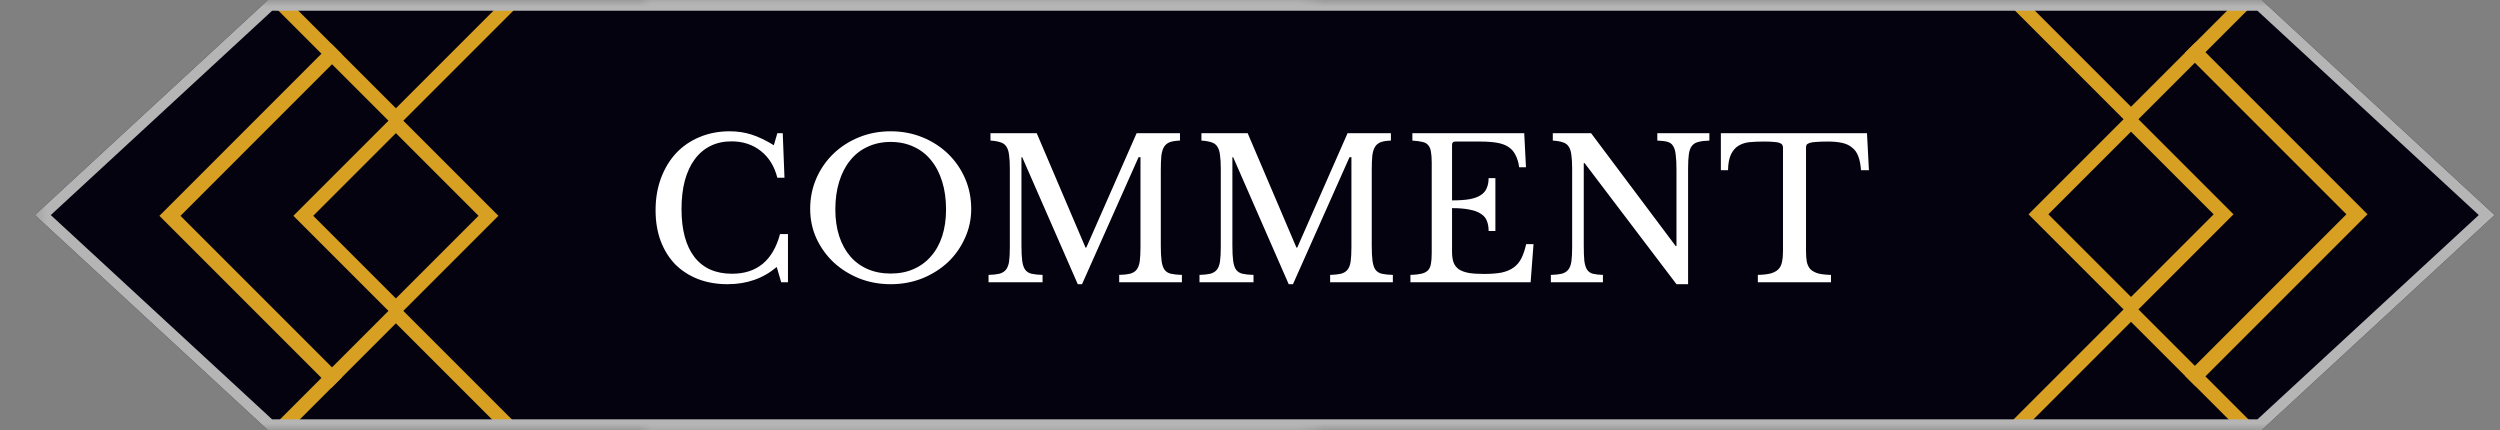
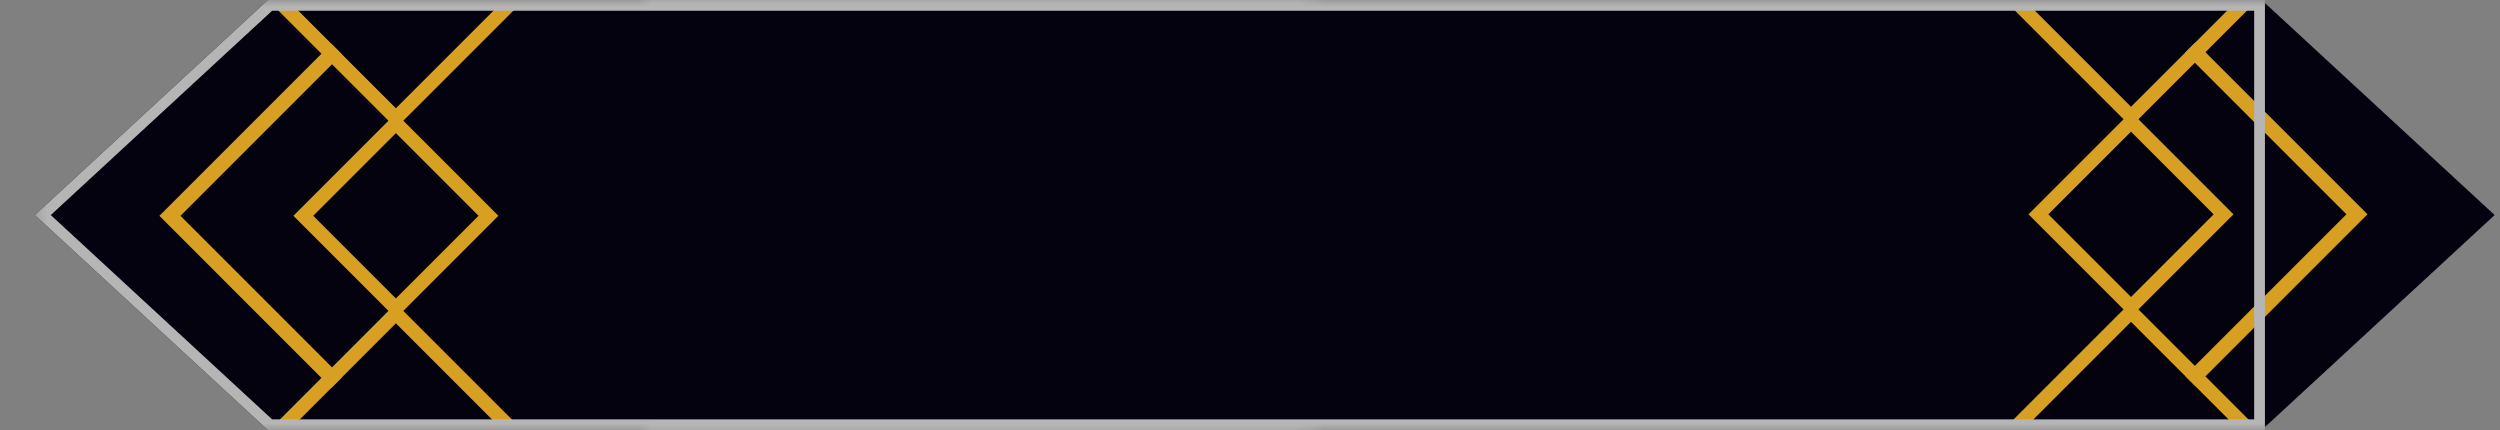
<svg xmlns="http://www.w3.org/2000/svg" width="186" height="32" viewBox="0 0 186 32" fill="none">
  <rect x="0" y="0" width="186" height="32" fill="#808080" stroke="none" />
  <mask id="mask0_376_13345" style="mask-type:alpha" maskUnits="userSpaceOnUse" x="2" y="0" width="96" height="32">
    <rect x="2.4" width="95.2" height="32" fill="#D9D9D9" />
  </mask>
  <g mask="url(#mask0_376_13345)">
    <path d="M19.933 0H149.066L166.4 16L149.066 32H19.933L2.6 16L19.933 0Z" fill="#03020E" />
    <rect x="29.454" y="9.167" width="9.741" height="9.741" transform="rotate(45 29.454 9.167)" stroke="#D8A023" stroke-width="1.045" />
    <rect x="29.454" y="23.316" width="12.355" height="12.355" transform="rotate(45 29.454 23.316)" fill="#03020E" stroke="#D8A023" stroke-width="1.045" />
    <rect x="29.454" y="-8.678" width="12.355" height="12.355" transform="rotate(45 29.454 -8.678)" fill="#03020E" stroke="#D8A023" stroke-width="1.045" />
    <path fill-rule="evenodd" clip-rule="evenodd" d="M24.655 3.26L25.44 4.044L13.428 16.057L25.44 28.069L24.655 28.854L11.859 16.057L24.655 3.26Z" fill="#D8A023" />
    <path d="M3.189 16L20.089 0.4H244.6V16V31.6H20.089L3.189 16Z" stroke="#B5B5B5" stroke-width="0.8" />
  </g>
  <mask id="mask1_376_13345" style="mask-type:alpha" maskUnits="userSpaceOnUse" x="48" y="0" width="138" height="32">
    <rect x="48" width="138" height="32" fill="#D9D9D9" />
  </mask>
  <g mask="url(#mask1_376_13345)">
    <path d="M39.133 0H168.266L185.6 16L168.266 32H39.133L21.8 16L39.133 0Z" fill="#03020E" />
    <rect x="158.546" y="22.833" width="9.741" height="9.741" transform="rotate(-135 158.546 22.833)" stroke="#D8A023" stroke-width="1.045" />
    <rect x="158.546" y="8.684" width="12.355" height="12.355" transform="rotate(-135 158.546 8.684)" fill="#03020E" stroke="#D8A023" stroke-width="1.045" />
    <rect x="158.546" y="40.678" width="12.355" height="12.355" transform="rotate(-135 158.546 40.678)" fill="#03020E" stroke="#D8A023" stroke-width="1.045" />
    <path fill-rule="evenodd" clip-rule="evenodd" d="M163.345 28.74L162.56 27.956L174.572 15.943L162.56 3.931L163.345 3.146L176.141 15.943L163.345 28.74Z" fill="#D8A023" />
-     <path d="M-152.1 0.4H168.11L185.01 16L168.11 31.6H-152.1V16V0.4Z" stroke="#B5B5B5" stroke-width="0.8" />
+     <path d="M-152.1 0.4H168.11L168.11 31.6H-152.1V16V0.4Z" stroke="#B5B5B5" stroke-width="0.8" />
  </g>
-   <path d="M57.833 9.912H58.236L58.365 13.224H57.833C57.621 12.379 57.214 11.717 56.609 11.237C56.004 10.757 55.274 10.517 54.42 10.517C53.834 10.517 53.311 10.632 52.85 10.862C52.389 11.093 52.001 11.424 51.684 11.856C51.367 12.288 51.122 12.816 50.95 13.44C50.786 14.064 50.705 14.77 50.705 15.557C50.705 17.102 51.026 18.293 51.669 19.128C52.313 19.954 53.244 20.366 54.463 20.366C56.316 20.366 57.506 19.382 58.034 17.414H58.625V21H58.121L57.789 19.862C56.782 20.717 55.562 21.144 54.132 21.144C53.316 21.144 52.577 21.014 51.914 20.755C51.261 20.496 50.7 20.131 50.23 19.661C49.769 19.181 49.409 18.6 49.15 17.918C48.9 17.237 48.775 16.478 48.775 15.643C48.775 14.77 48.91 13.973 49.178 13.253C49.447 12.533 49.822 11.914 50.301 11.395C50.791 10.877 51.372 10.478 52.044 10.2C52.725 9.912 53.474 9.768 54.29 9.768C54.866 9.768 55.409 9.85 55.917 10.013C56.426 10.176 56.978 10.44 57.574 10.805L57.833 9.912ZM66.268 9.768C67.112 9.768 67.9 9.917 68.629 10.214C69.359 10.512 69.992 10.92 70.53 11.438C71.068 11.957 71.49 12.566 71.797 13.267C72.104 13.968 72.258 14.726 72.258 15.542C72.258 16.32 72.1 17.05 71.783 17.731C71.476 18.413 71.053 19.008 70.516 19.517C69.978 20.016 69.344 20.414 68.615 20.712C67.885 21 67.103 21.144 66.268 21.144C65.432 21.144 64.65 21 63.92 20.712C63.191 20.414 62.557 20.016 62.02 19.517C61.482 19.008 61.055 18.413 60.738 17.731C60.431 17.05 60.277 16.32 60.277 15.542C60.277 14.726 60.431 13.968 60.738 13.267C61.045 12.566 61.468 11.957 62.005 11.438C62.543 10.92 63.176 10.512 63.906 10.214C64.636 9.917 65.423 9.768 66.268 9.768ZM66.268 20.352C66.901 20.352 67.468 20.242 67.967 20.021C68.476 19.8 68.908 19.483 69.263 19.07C69.628 18.658 69.906 18.158 70.098 17.573C70.29 16.978 70.386 16.315 70.386 15.586C70.386 14.818 70.29 14.126 70.098 13.512C69.906 12.888 69.632 12.36 69.277 11.928C68.922 11.486 68.49 11.15 67.981 10.92C67.472 10.68 66.901 10.56 66.268 10.56C65.634 10.56 65.063 10.68 64.554 10.92C64.045 11.15 63.613 11.486 63.258 11.928C62.903 12.36 62.629 12.888 62.437 13.512C62.245 14.126 62.149 14.818 62.149 15.586C62.149 16.315 62.245 16.978 62.437 17.573C62.629 18.158 62.903 18.658 63.258 19.07C63.613 19.483 64.045 19.8 64.554 20.021C65.063 20.242 65.634 20.352 66.268 20.352ZM80.82 18.422L84.564 9.912H87.79V10.459C87.483 10.469 87.233 10.507 87.041 10.574C86.859 10.642 86.715 10.757 86.609 10.92C86.513 11.074 86.446 11.29 86.407 11.568C86.379 11.846 86.364 12.202 86.364 12.634V18.278C86.364 18.758 86.383 19.138 86.422 19.416C86.46 19.694 86.532 19.91 86.638 20.064C86.753 20.218 86.911 20.318 87.113 20.366C87.324 20.414 87.598 20.443 87.934 20.453V21H83.268V20.453C83.604 20.443 83.873 20.414 84.075 20.366C84.286 20.309 84.449 20.208 84.564 20.064C84.679 19.92 84.756 19.718 84.795 19.459C84.833 19.19 84.852 18.83 84.852 18.379V11.698H84.708L80.503 21.144H80.187L76.054 11.698H75.996V18.278C75.996 18.758 76.015 19.138 76.054 19.416C76.092 19.694 76.164 19.91 76.27 20.064C76.385 20.218 76.543 20.318 76.745 20.366C76.956 20.414 77.23 20.443 77.566 20.453V21H73.548V20.453C73.884 20.443 74.153 20.414 74.355 20.366C74.566 20.309 74.729 20.208 74.844 20.064C74.959 19.92 75.036 19.718 75.075 19.459C75.113 19.19 75.132 18.83 75.132 18.379V12.533C75.132 12.13 75.113 11.798 75.075 11.539C75.046 11.27 74.979 11.059 74.873 10.906C74.777 10.752 74.633 10.646 74.441 10.589C74.249 10.522 73.999 10.478 73.692 10.459V9.912H77.134L80.763 18.422H80.82ZM96.514 18.422L100.258 9.912H103.484V10.459C103.176 10.469 102.927 10.507 102.735 10.574C102.552 10.642 102.408 10.757 102.303 10.92C102.207 11.074 102.14 11.29 102.101 11.568C102.072 11.846 102.058 12.202 102.058 12.634V18.278C102.058 18.758 102.077 19.138 102.116 19.416C102.154 19.694 102.226 19.91 102.332 20.064C102.447 20.218 102.605 20.318 102.807 20.366C103.018 20.414 103.292 20.443 103.628 20.453V21H98.962V20.453C99.298 20.443 99.567 20.414 99.768 20.366C99.98 20.309 100.143 20.208 100.258 20.064C100.373 19.92 100.45 19.718 100.488 19.459C100.527 19.19 100.546 18.83 100.546 18.379V11.698H100.402L96.197 21.144H95.88L91.748 11.698H91.69V18.278C91.69 18.758 91.709 19.138 91.748 19.416C91.786 19.694 91.858 19.91 91.963 20.064C92.079 20.218 92.237 20.318 92.439 20.366C92.65 20.414 92.924 20.443 93.26 20.453V21H89.242V20.453C89.578 20.443 89.847 20.414 90.048 20.366C90.26 20.309 90.423 20.208 90.538 20.064C90.653 19.92 90.73 19.718 90.768 19.459C90.807 19.19 90.826 18.83 90.826 18.379V12.533C90.826 12.13 90.807 11.798 90.768 11.539C90.74 11.27 90.672 11.059 90.567 10.906C90.471 10.752 90.327 10.646 90.135 10.589C89.943 10.522 89.693 10.478 89.386 10.459V9.912H92.828L96.456 18.422H96.514ZM108.032 14.909C108.55 14.909 108.982 14.88 109.328 14.822C109.683 14.755 109.961 14.654 110.163 14.52C110.374 14.386 110.523 14.213 110.609 14.002C110.705 13.79 110.753 13.541 110.753 13.253H111.257V17.184H110.753C110.753 16.896 110.71 16.646 110.624 16.435C110.547 16.224 110.403 16.051 110.192 15.917C109.99 15.773 109.712 15.667 109.356 15.6C109.011 15.523 108.569 15.485 108.032 15.485V18.739C108.032 19.056 108.07 19.32 108.147 19.531C108.224 19.733 108.353 19.901 108.536 20.035C108.728 20.16 108.977 20.251 109.284 20.309C109.592 20.357 109.971 20.381 110.422 20.381C110.931 20.381 111.363 20.347 111.718 20.28C112.073 20.203 112.371 20.078 112.611 19.906C112.851 19.733 113.043 19.507 113.187 19.229C113.331 18.941 113.451 18.586 113.547 18.163H114.094L113.878 21H104.936V20.453C105.272 20.443 105.54 20.414 105.742 20.366C105.953 20.318 106.116 20.237 106.232 20.122C106.347 20.006 106.424 19.843 106.462 19.632C106.5 19.421 106.52 19.147 106.52 18.811V12.101C106.52 11.765 106.5 11.496 106.462 11.294C106.433 11.083 106.366 10.92 106.26 10.805C106.164 10.68 106.02 10.598 105.828 10.56C105.636 10.512 105.387 10.478 105.08 10.459V9.912H113.403L113.532 12.446H113.028C112.971 12.062 112.875 11.75 112.74 11.51C112.616 11.261 112.438 11.064 112.208 10.92C111.987 10.776 111.704 10.675 111.358 10.618C111.012 10.56 110.595 10.531 110.105 10.531H108.276C108.113 10.531 108.032 10.613 108.032 10.776V14.909ZM124.73 21.144L117.89 12.13H117.832V18.278C117.832 18.758 117.847 19.138 117.875 19.416C117.914 19.694 117.981 19.91 118.077 20.064C118.183 20.218 118.327 20.318 118.509 20.366C118.701 20.414 118.951 20.443 119.258 20.453V21H115.384V20.453C115.72 20.443 115.989 20.414 116.191 20.366C116.402 20.309 116.565 20.208 116.68 20.064C116.795 19.92 116.872 19.718 116.911 19.459C116.949 19.19 116.968 18.83 116.968 18.379V12.533C116.968 12.13 116.949 11.798 116.911 11.539C116.882 11.27 116.815 11.059 116.709 10.906C116.613 10.752 116.469 10.646 116.277 10.589C116.085 10.522 115.835 10.478 115.528 10.459V9.912H118.379L124.672 18.307H124.73V12.634C124.73 12.163 124.711 11.789 124.672 11.51C124.643 11.222 124.576 11.002 124.471 10.848C124.375 10.694 124.231 10.594 124.039 10.546C123.856 10.498 123.611 10.469 123.304 10.459V9.912H127.178V10.459C126.842 10.469 126.568 10.502 126.357 10.56C126.155 10.608 125.997 10.704 125.882 10.848C125.767 10.992 125.69 11.198 125.651 11.467C125.613 11.736 125.594 12.091 125.594 12.533V21.144H124.73ZM139.048 12.662H138.458C138.429 12.25 138.362 11.904 138.256 11.626C138.151 11.347 137.997 11.131 137.795 10.978C137.603 10.814 137.359 10.699 137.061 10.632C136.763 10.565 136.408 10.531 135.995 10.531C135.64 10.531 135.352 10.541 135.131 10.56C134.92 10.57 134.757 10.594 134.642 10.632C134.527 10.67 134.45 10.718 134.411 10.776C134.383 10.824 134.368 10.891 134.368 10.978V18.682C134.368 18.989 134.387 19.253 134.426 19.474C134.474 19.694 134.56 19.877 134.685 20.021C134.819 20.155 135.007 20.261 135.247 20.338C135.496 20.405 135.823 20.443 136.226 20.453V21H130.783V20.453C131.186 20.443 131.512 20.405 131.762 20.338C132.011 20.261 132.199 20.155 132.323 20.021C132.458 19.877 132.544 19.694 132.583 19.474C132.631 19.253 132.655 18.989 132.655 18.682V10.978C132.655 10.891 132.635 10.824 132.597 10.776C132.568 10.718 132.501 10.67 132.395 10.632C132.299 10.594 132.16 10.57 131.978 10.56C131.795 10.541 131.551 10.531 131.243 10.531C130.869 10.531 130.519 10.546 130.192 10.574C129.875 10.603 129.597 10.69 129.357 10.834C129.127 10.968 128.939 11.179 128.795 11.467C128.651 11.755 128.575 12.154 128.565 12.662H128.032V9.912H138.904L139.048 12.662Z" fill="white" />
</svg>